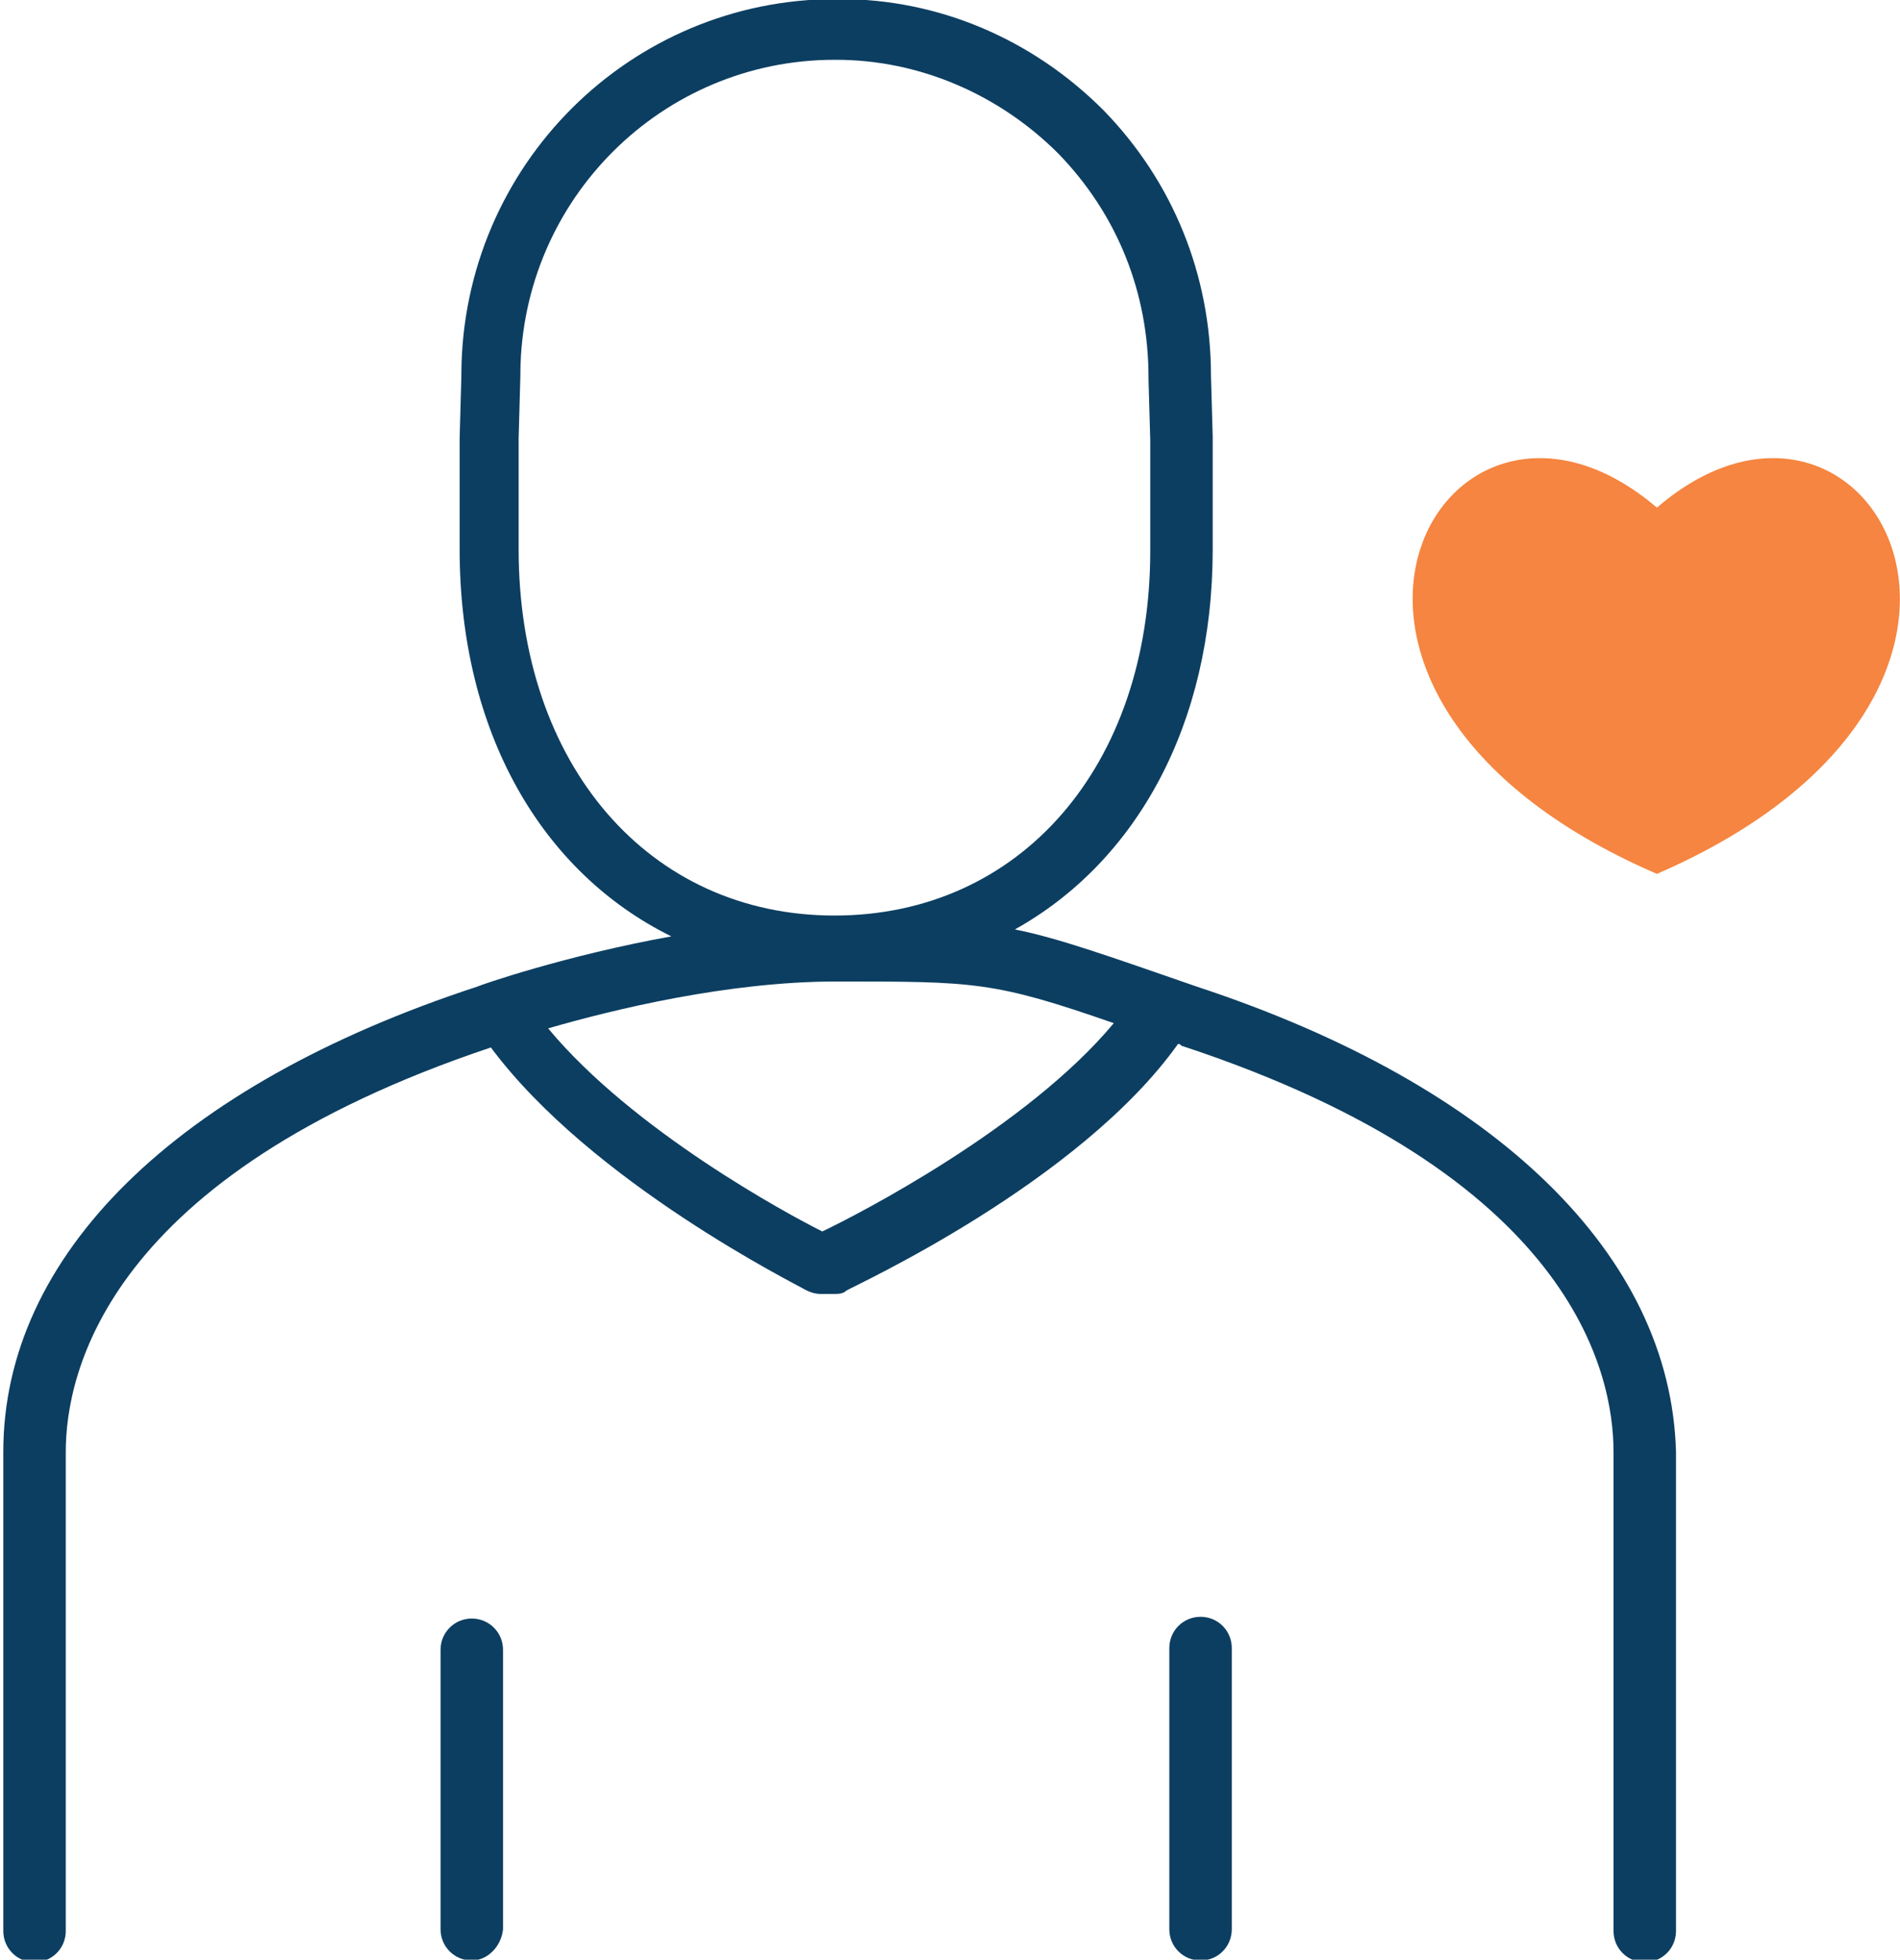
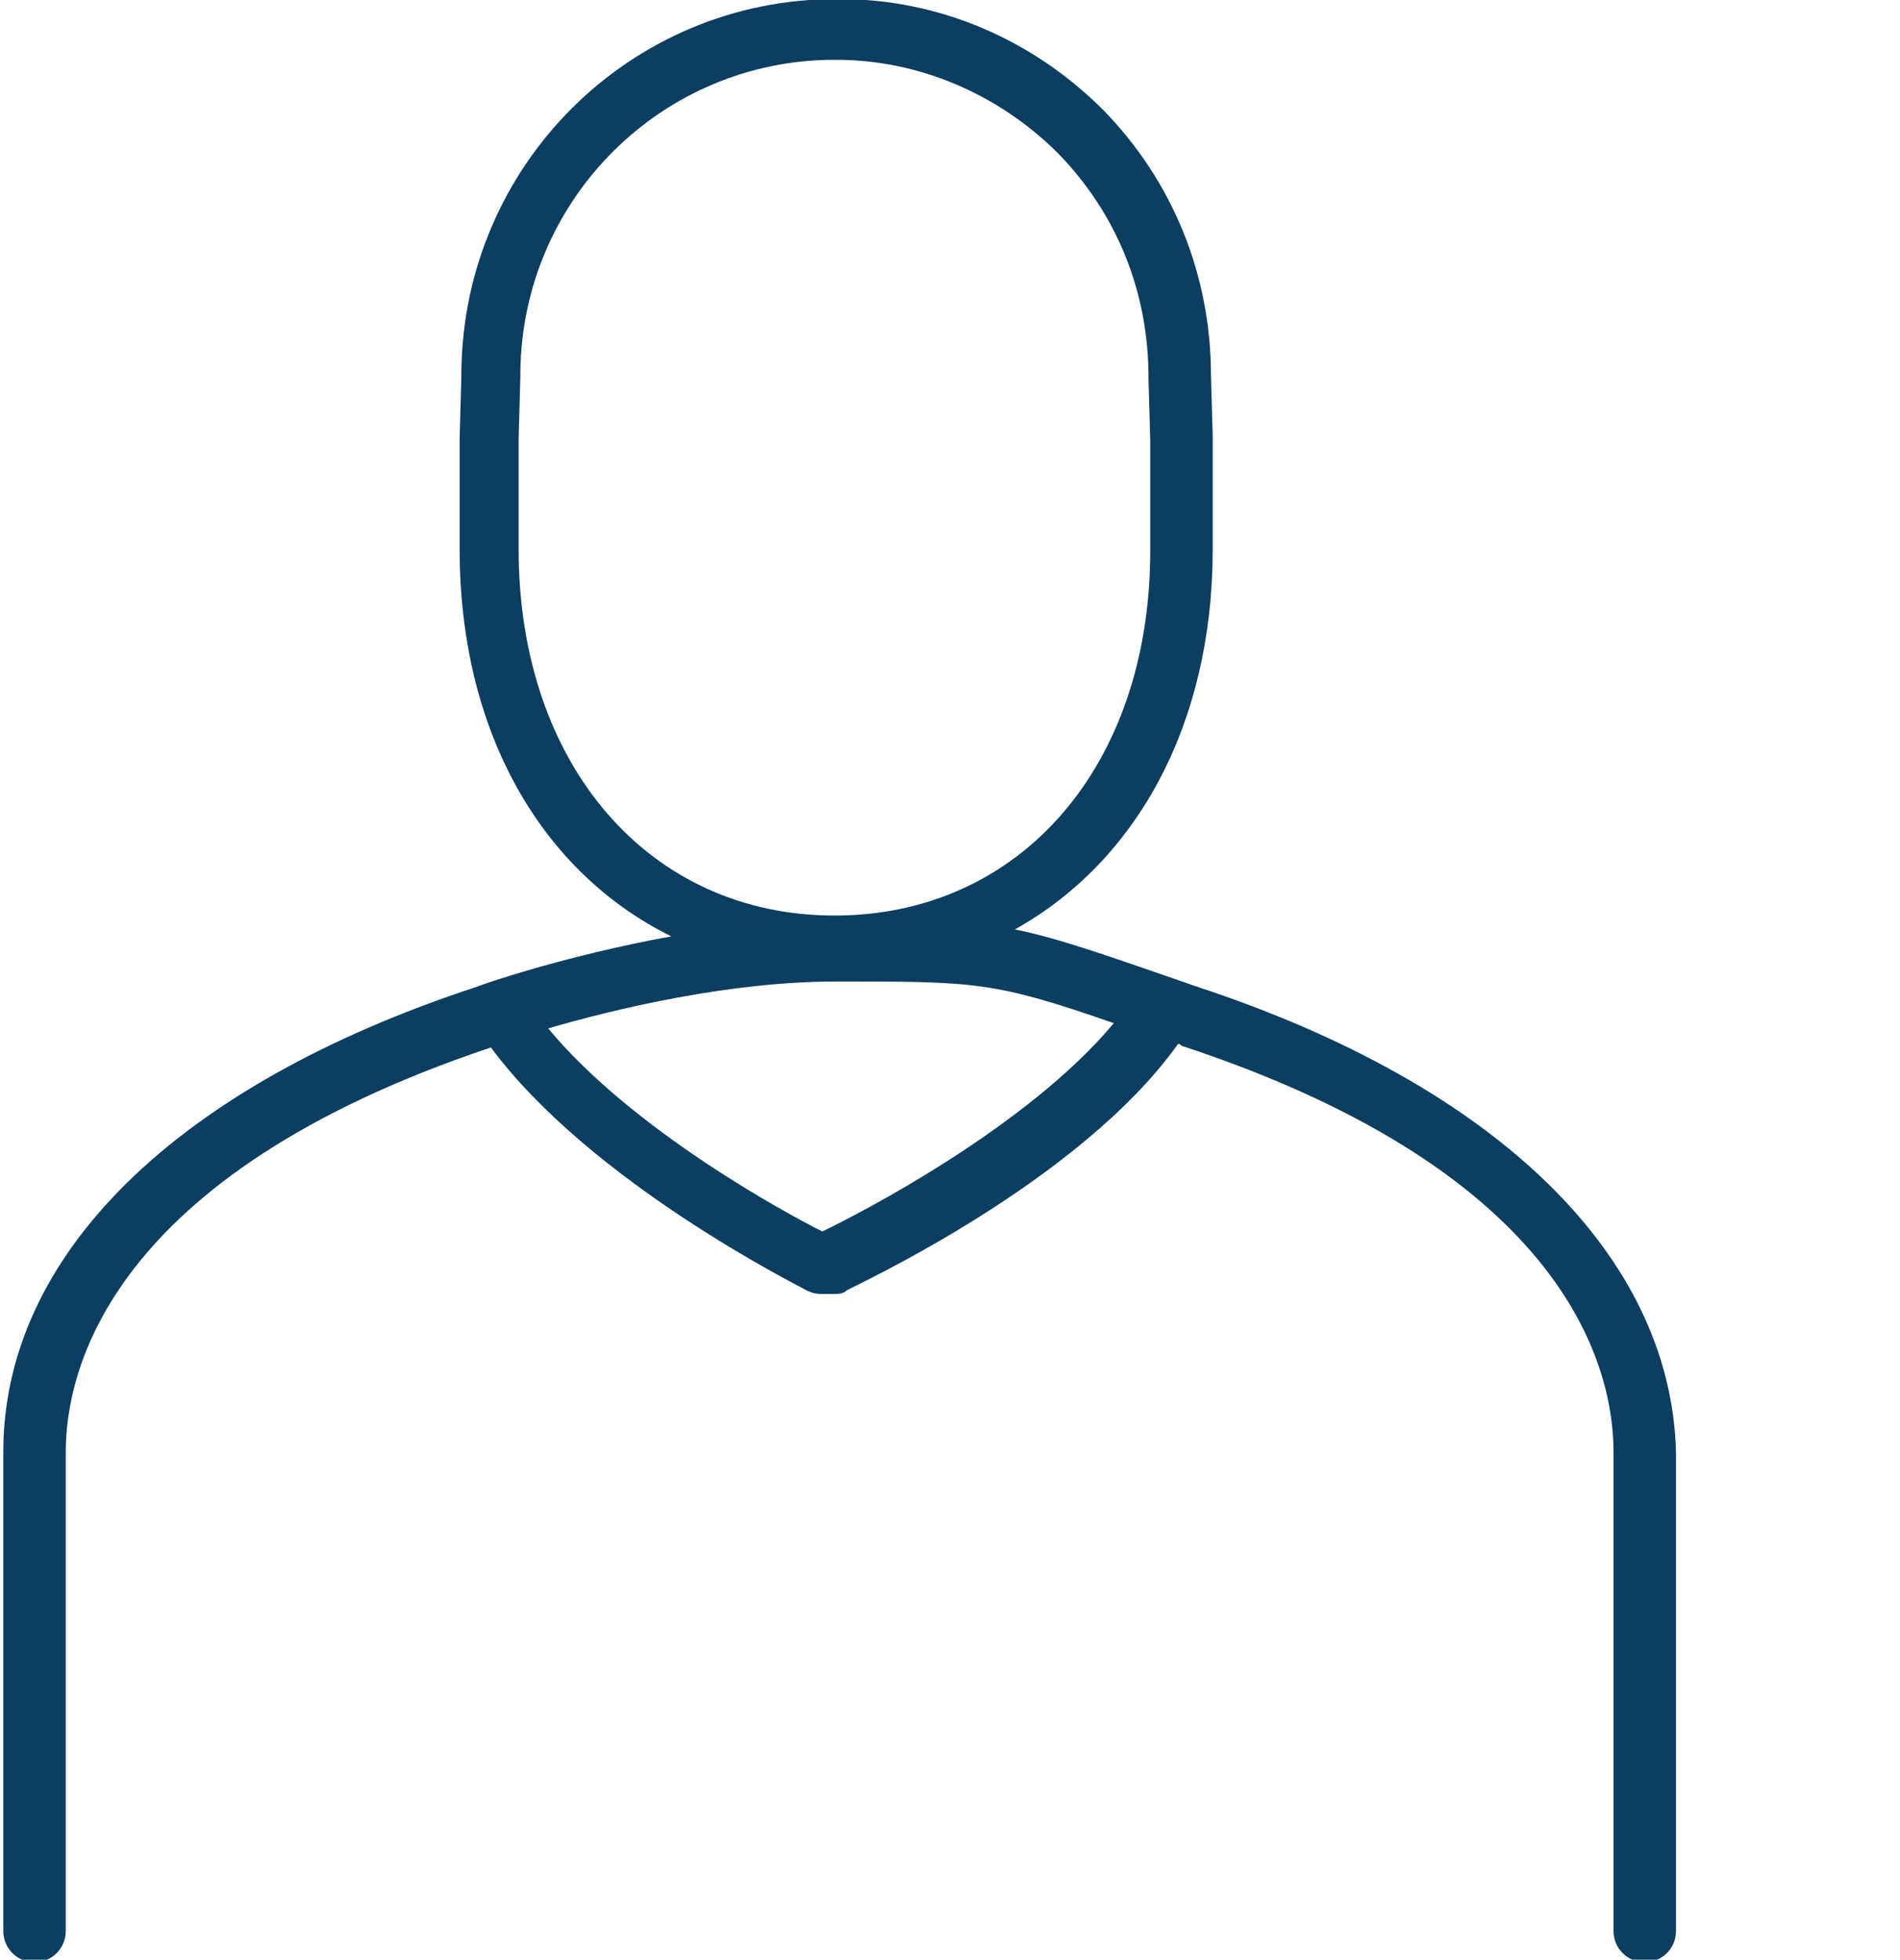
<svg xmlns="http://www.w3.org/2000/svg" version="1.1" id="Layer_1" x="0px" y="0px" viewBox="0 0 109.5 112.9" style="enable-background:new 0 0 109.5 112.9;" xml:space="preserve">
  <style type="text/css">
	.st0{fill:#0C3E61;}
	.st1{fill:#F58540;}
</style>
  <g id="Group_22057" transform="translate(-46.81 -41.155)">
    <g id="Group_21084">
-       <path class="st0" d="M116,154.1c-1,0-1.8-0.8-1.8-1.8v-16.2c0-1,0.8-1.8,1.8-1.8s1.8,0.8,1.8,1.8v16.2    C117.8,153.3,117,154.1,116,154.1z" />
-       <path class="st0" d="M74,154.1c-1,0-1.8-0.8-1.8-1.8v-16.1c0-1,0.8-1.8,1.8-1.8s1.8,0.8,1.8,1.8v16.1    C75.7,153.3,74.9,154.1,74,154.1z" />
      <path class="st0" d="M115.8,98c-5.2-1.8-8-2.8-10.5-3.3c7-3.9,11.4-11.8,11.4-21.9v-6.5l-0.1-3.5c0-5.8-2.2-11.2-6.2-15.3    c-4.1-4.1-9.5-6.4-15.2-6.4h-0.2c-11.9,0-21.5,9.6-21.6,21.5v0.2l-0.1,3.6v6.4c0,10.5,4.7,18.6,12.2,22.3    c-6.1,1.1-11,2.8-11.2,2.9c-17.4,5.7-27.3,15.5-27.3,26.8v27.6c0,1,0.8,1.8,1.8,1.8s1.8-0.8,1.8-1.8v-27.6    c0-4.6,2.4-15.9,24.5-23.3c5.8,7.8,17.7,13.7,18.2,14c0.2,0.1,0.5,0.2,0.8,0.2c0.1,0,0.2,0,0.4,0c0.1,0,0.2,0,0.4,0    c0.2,0,0.5,0,0.7-0.2c0.5-0.3,13.4-6.2,19.1-14.2c0.1,0,0.1,0,0.2,0.1c22.5,7.4,24.9,18.8,24.9,23.4v27.6c0,1,0.8,1.8,1.8,1.8    c1,0,1.8-0.8,1.8-1.8v-27.6C143.1,113.5,133.1,103.7,115.8,98z M76.7,72.8v-6.4l0.1-3.6v-0.2c0.1-10,8.2-18,18.1-18h0.1    c4.8,0,9.4,2,12.8,5.4c3.4,3.5,5.2,8,5.2,12.9v0.1l0.1,3.5v6.4c0,12.4-7.5,21-18.2,21S76.7,85.2,76.7,72.8z M94.2,112.1    c-2-1-10.9-5.8-15.8-11.7c3.8-1.1,10.4-2.7,16.6-2.7h0.1c7.9,0,9,0,15.9,2.4C106,106.1,96.3,111.1,94.2,112.1z" />
    </g>
-     <path id="Path_85594" class="st1" d="M142.3,70.4C130,59.9,118,81,142.3,91.5C166.5,81,154.5,59.9,142.3,70.4z" />
  </g>
</svg>